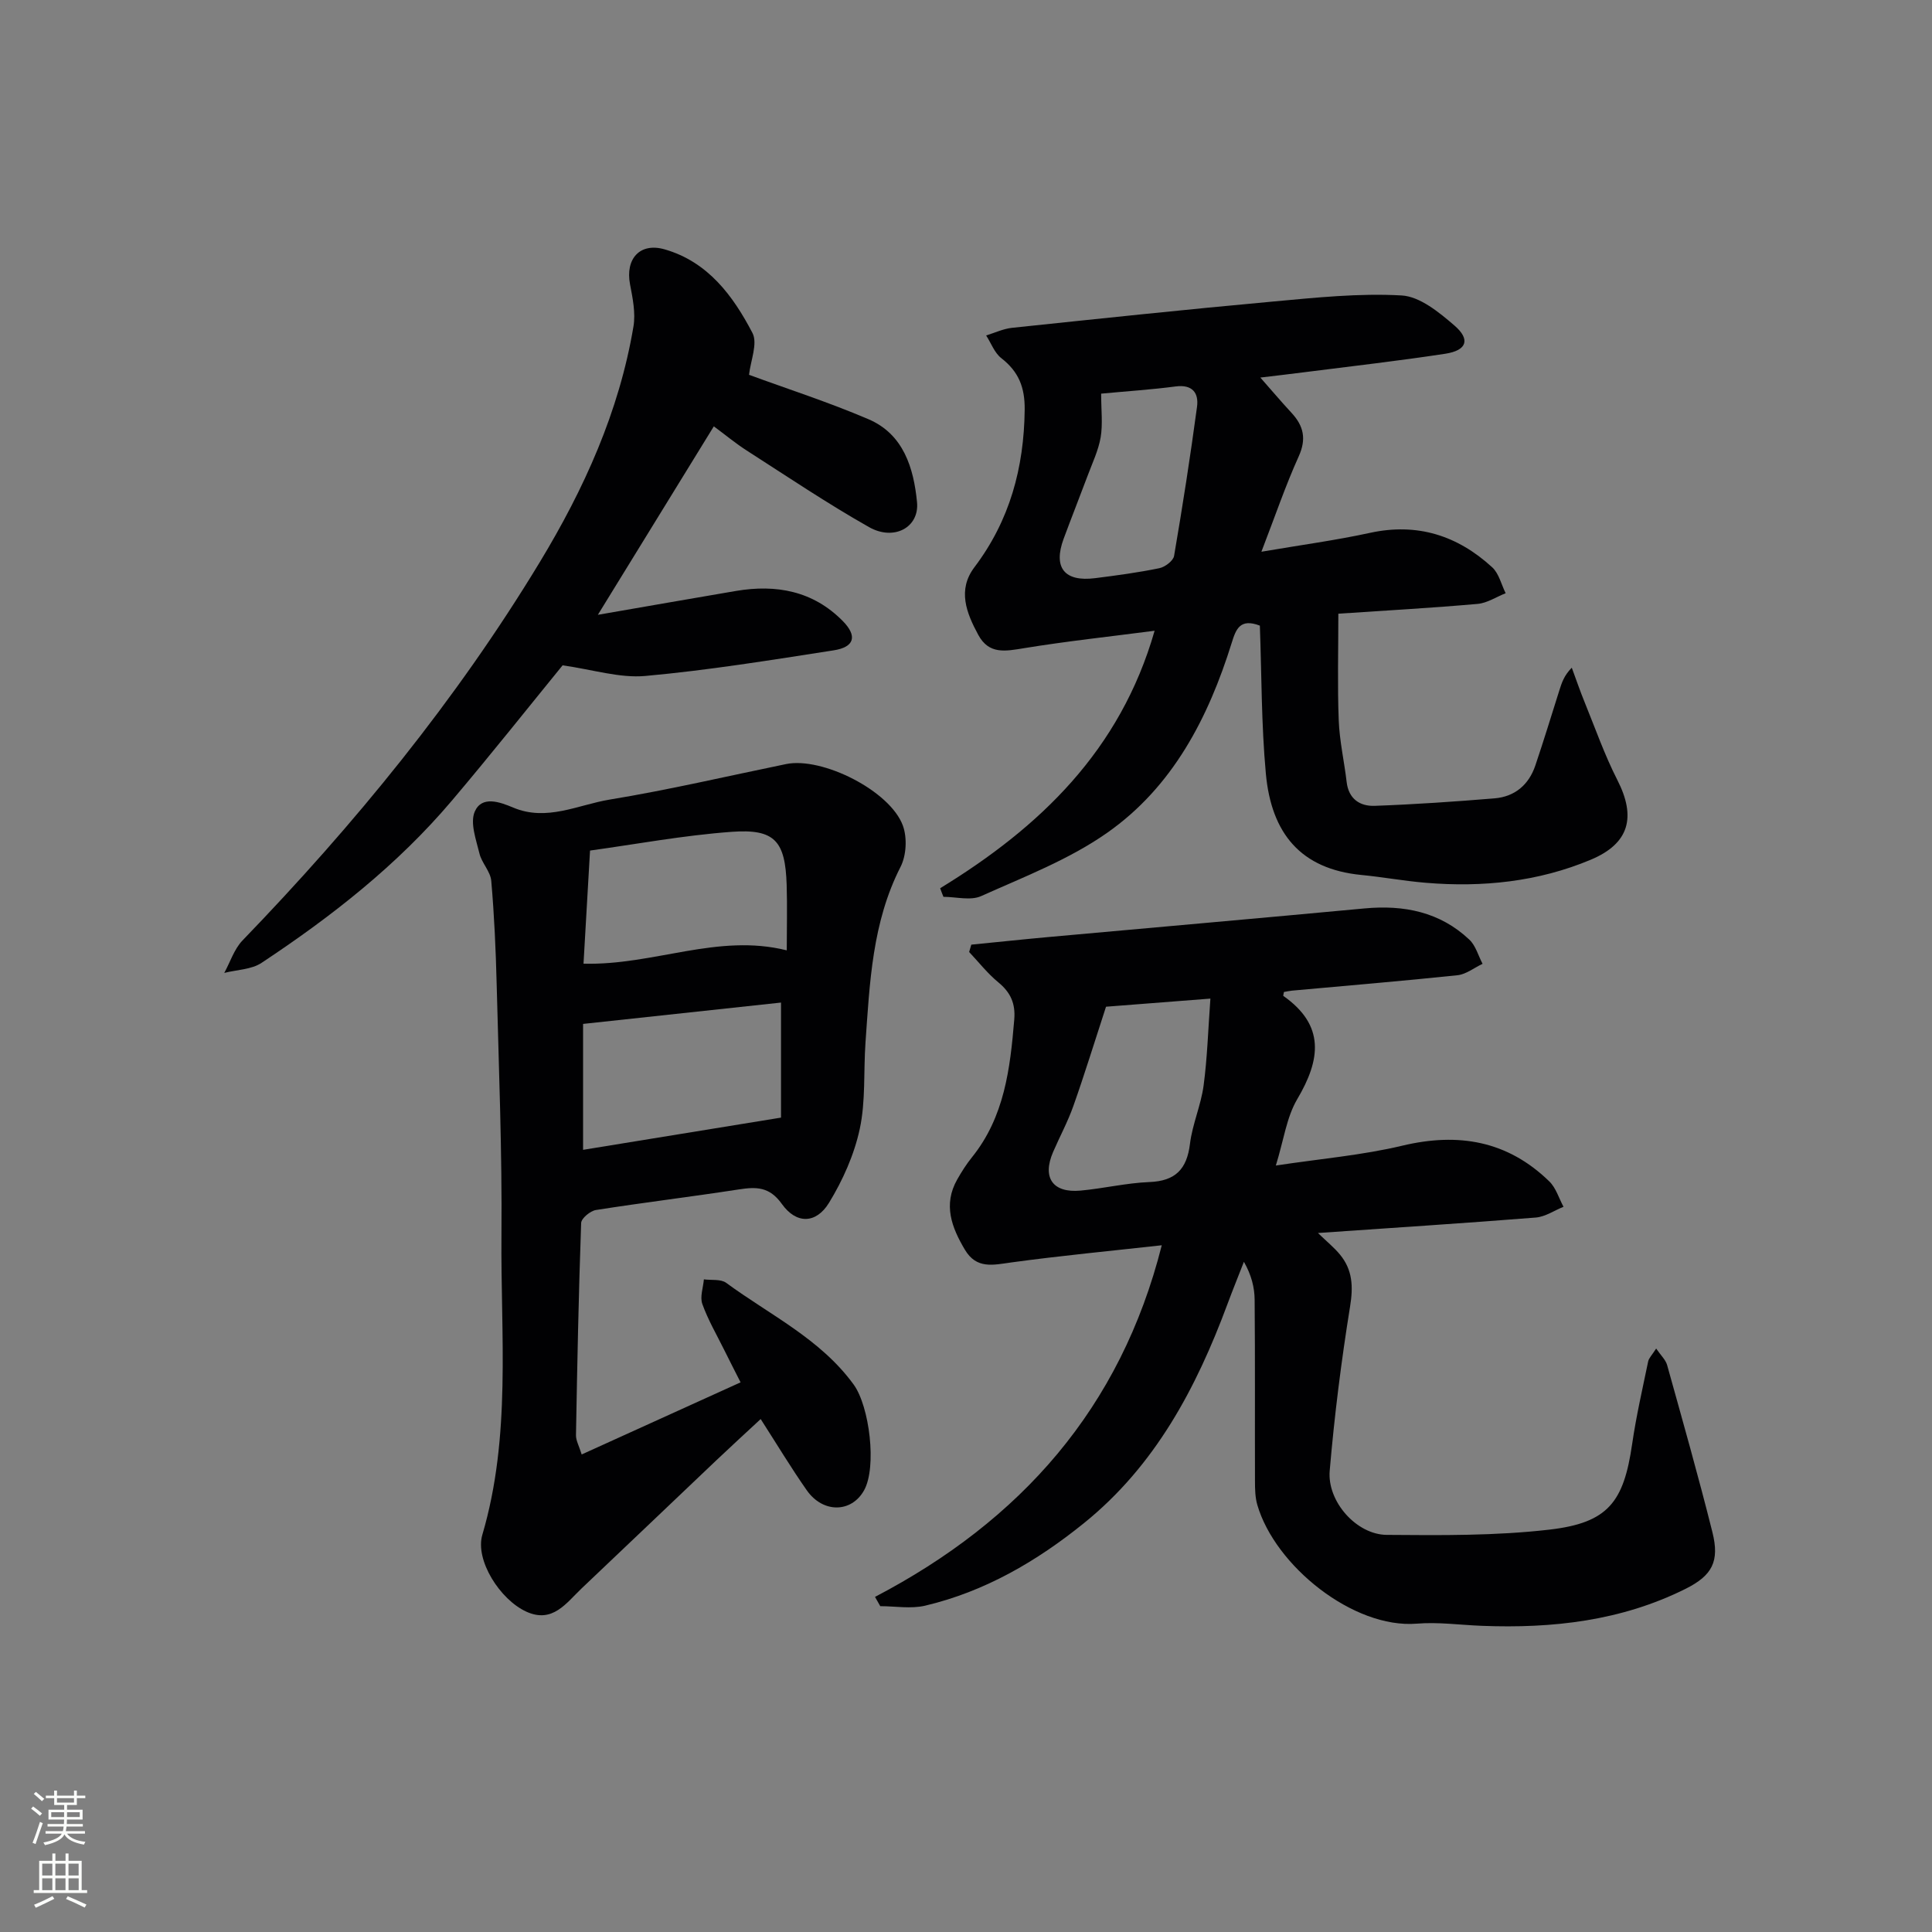
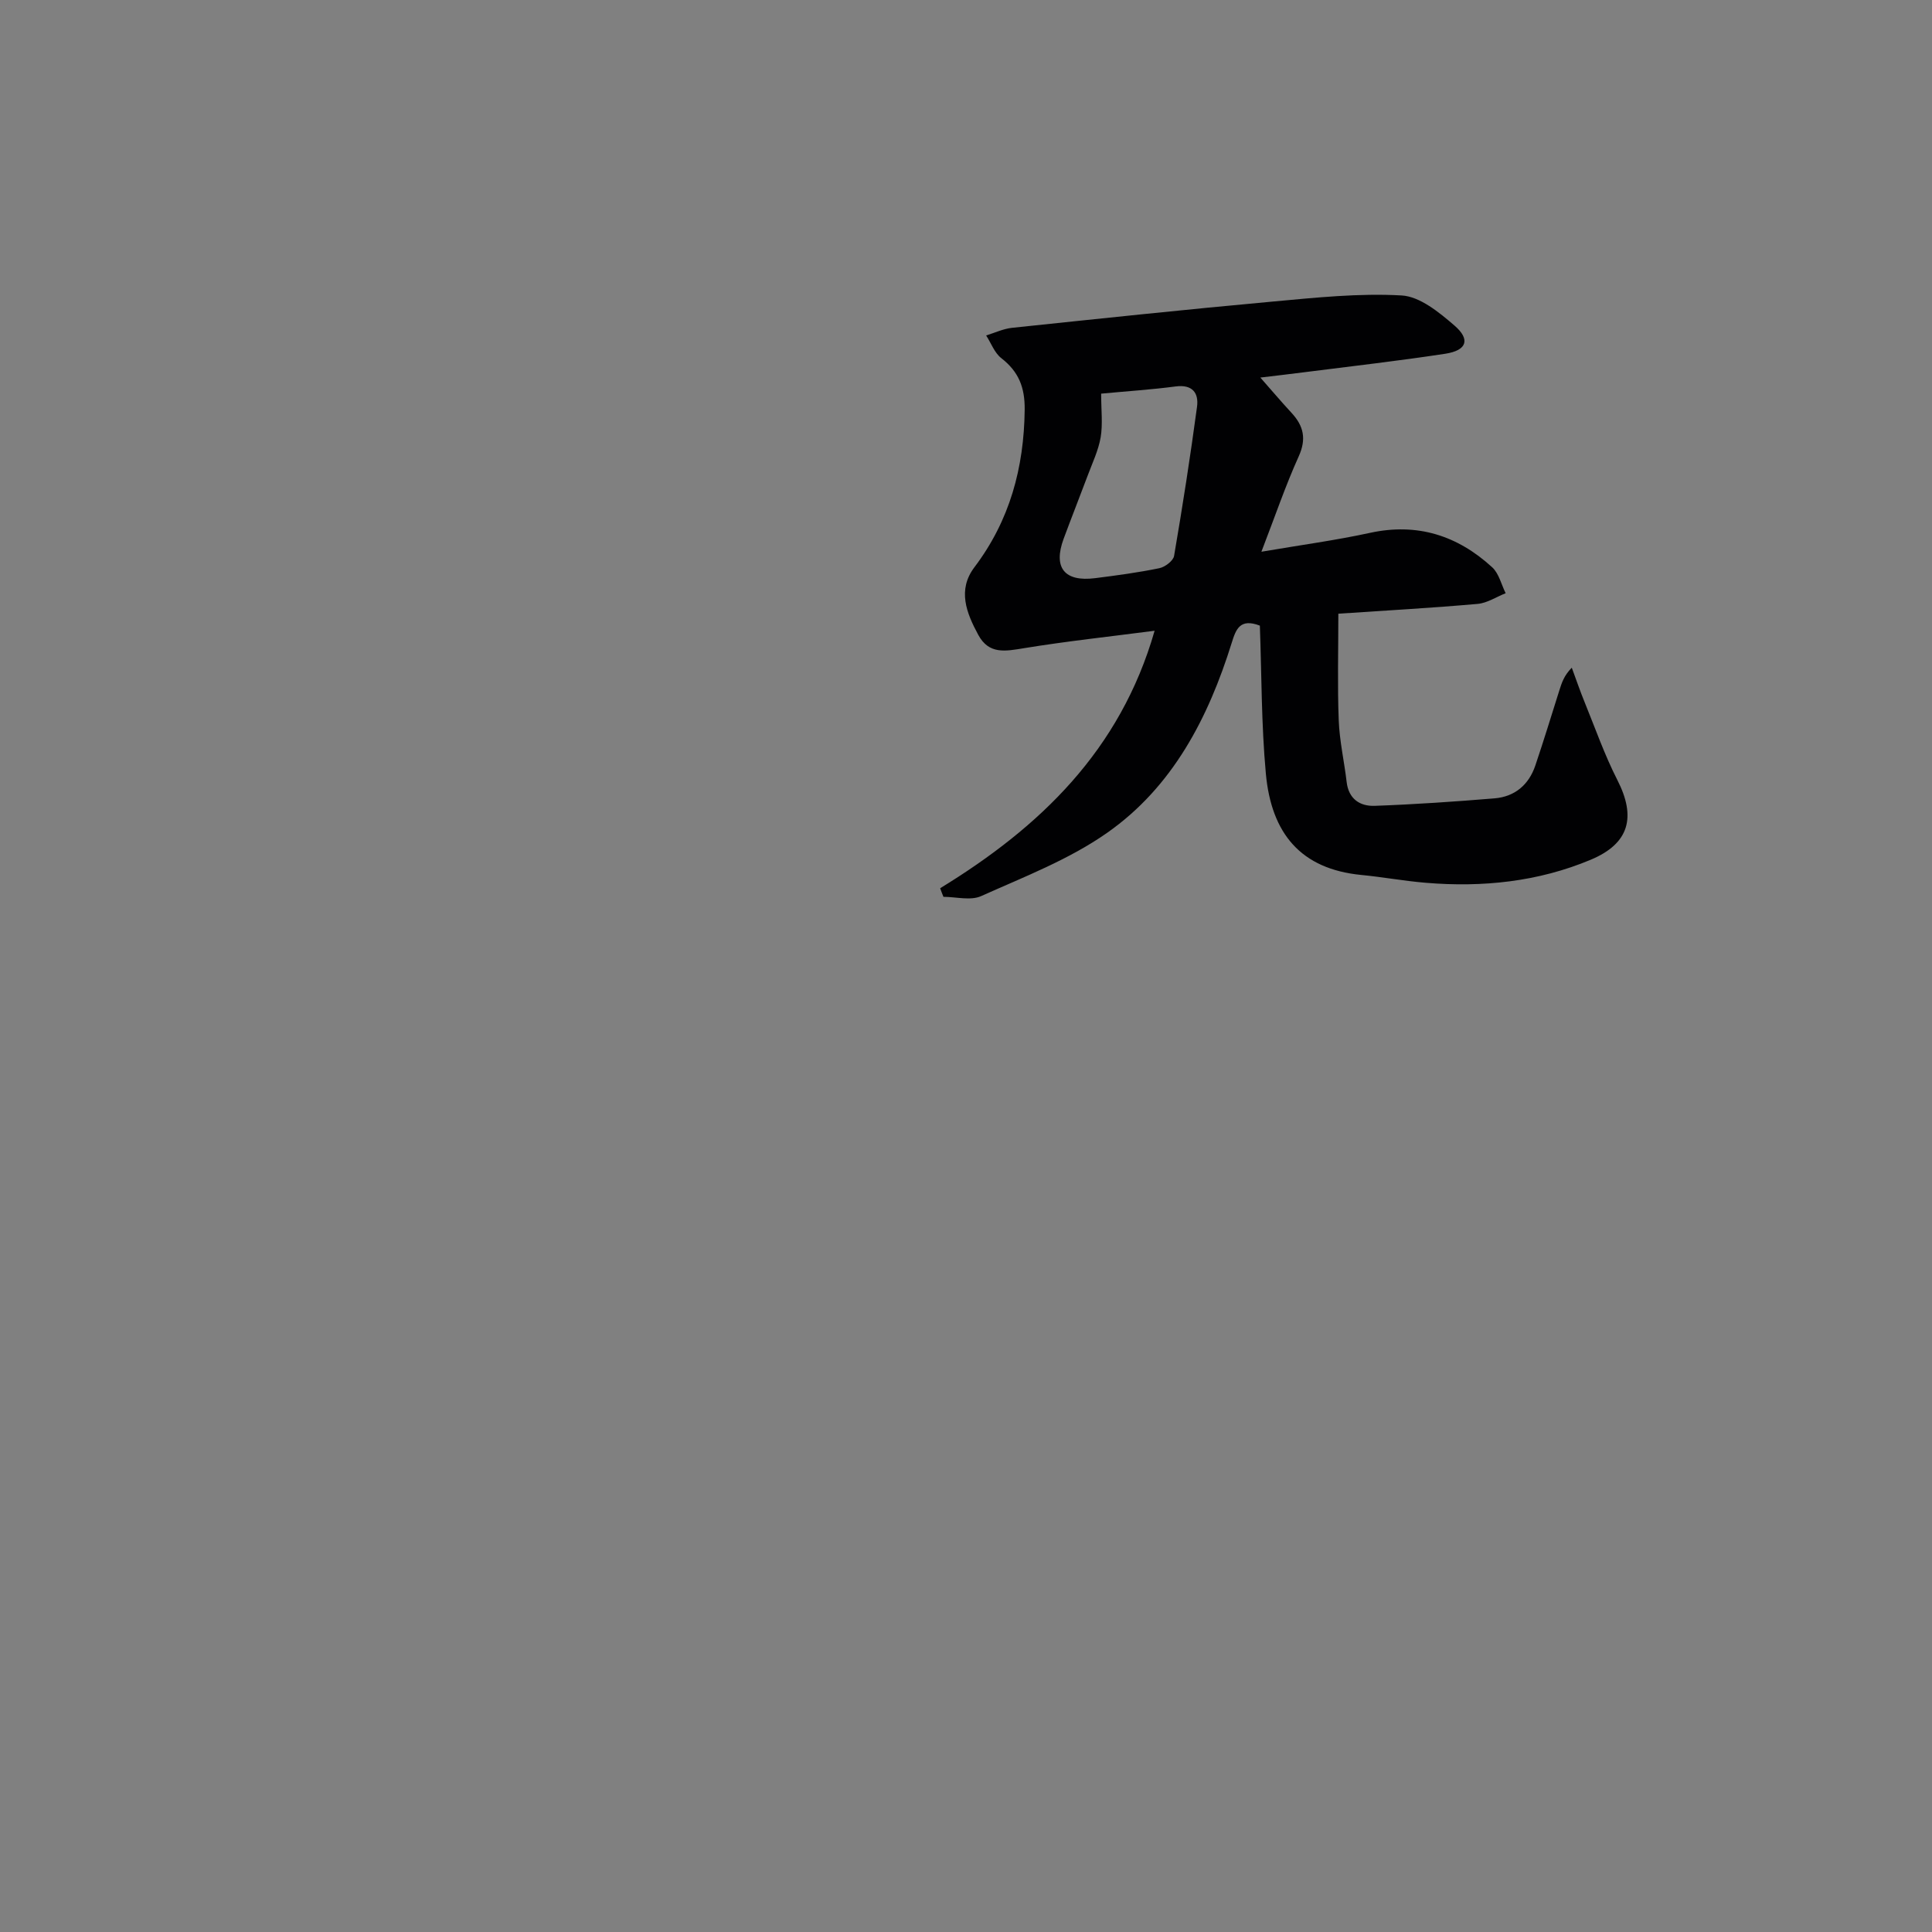
<svg xmlns="http://www.w3.org/2000/svg" enable-background="new 0 0 400 400" viewBox="0 0 400 400">
  <rect x="0" y="0" width="400" height="400" fill="#808080" stroke="none" />
  <g fill="#010103">
-     <path d="m181.16 330.62c30.16-15.77 50.84-39.03 59.37-72.8-10.72 1.19-20.95 2.16-31.12 3.55-3.79.52-7.22 1.44-9.64-2.63-2.75-4.63-4.54-9.33-1.59-14.54.9-1.59 1.89-3.15 3.03-4.57 6.75-8.36 7.93-18.36 8.78-28.54.28-3.34-.77-5.63-3.31-7.72-2.23-1.83-4.04-4.16-6.03-6.27.15-.51.3-1.02.45-1.52 5.3-.52 10.61-1.09 15.91-1.57 21.83-1.98 43.67-3.89 65.5-5.93 8.16-.76 15.61.71 21.71 6.47 1.31 1.24 1.84 3.31 2.73 5-1.73.81-3.4 2.17-5.19 2.36-11.4 1.2-22.84 2.15-34.26 3.19-.61.06-1.2.2-1.67.28-.09.52-.19.77-.13.81 8.69 6.11 7.72 13.2 2.88 21.38-2.21 3.74-2.79 8.44-4.43 13.74 9.29-1.41 17.88-2.13 26.18-4.11 11.63-2.77 21.79-1.02 30.44 7.4 1.38 1.34 1.98 3.48 2.94 5.25-1.91.77-3.78 2.07-5.74 2.23-14.71 1.17-29.44 2.11-45.1 3.2 1.9 1.84 3.38 3.03 4.56 4.47 2.61 3.17 2.76 6.62 2.09 10.74-1.82 11.28-3.25 22.64-4.22 34.02-.54 6.38 5.55 13.21 11.79 13.27 11.25.09 22.59.2 33.73-1.09 12.14-1.41 15.36-5.71 17.1-17.73.83-5.73 2.14-11.4 3.31-17.07.15-.73.81-1.35 1.66-2.69.97 1.42 1.96 2.33 2.27 3.42 3.21 11.52 6.48 23.03 9.38 34.62 1.51 6.03-.04 8.95-5.56 11.71-13.3 6.64-27.55 8.23-42.18 7.66-4.49-.17-9.02-.82-13.47-.45-13.12 1.07-29.35-11.96-33.02-24.6-.45-1.56-.48-3.28-.48-4.93-.04-12.5.04-25-.07-37.5-.02-2.56-.65-5.12-2.22-7.89-1.14 2.93-2.33 5.85-3.42 8.79-6.45 17.37-14.96 33.42-29.7 45.32-9.79 7.91-20.53 14.17-32.89 17.09-2.94.69-6.18.1-9.28.1-.35-.64-.72-1.28-1.09-1.92zm47.83-122.19c-2.49 7.62-4.48 14.12-6.75 20.52-1.15 3.27-2.82 6.35-4.2 9.54-2.31 5.33-.1 8.54 5.68 8.01 4.77-.44 9.49-1.58 14.25-1.77 5.39-.21 7.76-2.66 8.4-7.91.5-4.07 2.27-7.98 2.82-12.05.77-5.75.94-11.58 1.41-18.02-8.72.68-16.08 1.25-21.61 1.68z" />
-     <path d="m120.43 301.13c10.97-4.98 21.64-9.82 32.9-14.93-1.23-2.44-2.35-4.6-3.42-6.77-1.55-3.13-3.33-6.18-4.5-9.45-.53-1.47.18-3.39.32-5.1 1.56.21 3.51-.1 4.62.72 9.06 6.66 19.49 11.58 26.38 21.04 3.3 4.53 4.84 17.11 2.17 21.91-2.6 4.68-8.51 4.79-11.87-.01-3.24-4.62-6.15-9.47-9.54-14.74-3.24 3.01-6.25 5.76-9.21 8.57-9.29 8.82-18.56 17.68-27.86 26.49-3.19 3.03-6 7.28-11.42 4.83-5.5-2.49-10.68-10.7-9.14-15.92 6.02-20.42 3.78-41.32 3.96-62.04.15-17.31-.55-34.62-.99-51.93-.18-7.15-.5-14.3-1.12-21.43-.17-1.95-1.98-3.7-2.45-5.68-.69-2.85-1.97-6.32-.97-8.65 1.46-3.36 5.18-2.01 7.96-.84 6.95 2.93 13.41-.57 19.95-1.65 12.26-2.01 24.38-4.86 36.56-7.36 7.47-1.53 21.56 5.54 24.18 12.77.9 2.49.72 6.15-.49 8.51-5.87 11.51-6.38 23.97-7.26 36.39-.42 5.97.06 12.11-1.19 17.89-1.15 5.33-3.51 10.62-6.37 15.29-2.68 4.37-6.78 4.42-9.76.22-2.56-3.59-5.29-3.56-8.92-3-9.84 1.52-19.73 2.71-29.57 4.26-1.18.19-3.03 1.73-3.06 2.69-.52 14.64-.81 29.28-1.07 43.93-.02 1.09.62 2.18 1.18 3.99zm41.27-69.74c0-7.4 0-15.77 0-23.82-13.63 1.47-27.17 2.93-40.98 4.42v26.07c13.63-2.22 26.86-4.37 40.98-6.67zm-40.89-31.87c14.59.38 27.76-6.34 42.08-2.76 0-4.65.12-9.12-.02-13.57-.29-9.07-2.44-11.62-11.38-10.97-10.02.73-19.96 2.59-29.33 3.88-.48 8.17-.91 15.66-1.35 23.42z" />
    <path d="m194.65 183.9c20.62-12.62 37.28-28.48 44.4-53.31-9.37 1.22-18.24 2.17-27.04 3.61-3.82.62-7.25 1.36-9.47-2.76-2.46-4.54-4.35-9.31-.79-14.01 7.32-9.69 10.26-20.58 10.4-32.6.05-4.65-1.25-7.88-4.83-10.67-1.42-1.1-2.12-3.12-3.15-4.71 1.79-.54 3.55-1.39 5.38-1.58 18-1.89 35.99-3.8 54.01-5.44 8.85-.81 17.79-1.76 26.62-1.26 3.79.21 7.77 3.49 10.94 6.22 3.38 2.91 2.57 5.17-1.9 5.85-9.68 1.48-19.42 2.58-29.13 3.82-3.11.4-6.22.76-9.15 1.11 2.17 2.46 4.27 4.94 6.47 7.32 2.5 2.71 3.11 5.39 1.47 9.01-2.72 6.01-4.85 12.29-7.72 19.73 8.34-1.42 15.47-2.38 22.49-3.91 9.8-2.13 18.12.56 25.29 7.13 1.4 1.28 1.89 3.56 2.79 5.37-1.93.76-3.81 2.03-5.79 2.21-9.41.83-18.84 1.36-28.85 2.03 0 7.65-.2 14.87.08 22.07.16 4.27 1.14 8.51 1.64 12.78.41 3.52 2.77 5.04 5.8 4.93 8.29-.3 16.57-.87 24.83-1.55 4.18-.35 7.08-2.8 8.43-6.79 1.75-5.17 3.34-10.4 4.99-15.61.48-1.51.95-3.02 2.56-4.65.89 2.4 1.71 4.82 2.68 7.19 2.19 5.38 4.12 10.89 6.75 16.05 3.92 7.66 2.52 13.14-5.46 16.5-10.92 4.59-22.46 5.77-34.21 4.79-4.46-.37-8.88-1.19-13.34-1.62-12.49-1.22-18.62-8.54-19.76-20.99-.94-10.23-.87-20.55-1.24-30.63-4.09-1.56-4.94.7-5.82 3.54-4.85 15.57-12.23 29.84-25.79 39.35-7.89 5.54-17.21 9.12-26.1 13.11-2.18.98-5.18.15-7.8.15-.25-.59-.46-1.18-.68-1.78zm33.33-102.4c0 3.41.36 6.3-.1 9.04-.47 2.73-1.73 5.34-2.71 7.98-1.63 4.36-3.35 8.68-4.96 13.04-2.2 5.98.17 8.95 6.54 8.14 4.44-.56 8.89-1.16 13.27-2.06 1.18-.24 2.88-1.52 3.06-2.54 1.76-10.26 3.36-20.55 4.75-30.87.39-2.87-.95-4.68-4.43-4.22-4.92.65-9.87.97-15.42 1.49z" />
-     <path d="m155.08 77.6c7.83 2.88 16.45 5.65 24.74 9.2 7.26 3.11 9.35 10.11 10.04 17.17.51 5.22-4.77 8.09-9.94 5.16-8.66-4.9-16.94-10.48-25.33-15.86-2.35-1.51-4.52-3.32-6.8-5-7.86 12.78-15.56 25.29-24.01 39.02 10.38-1.8 19.48-3.39 28.59-4.94 8.33-1.41 15.95-.01 22.08 6.19 3.12 3.15 2.47 5.44-1.87 6.11-12.96 2.01-25.92 4.12-38.96 5.3-5.34.48-10.88-1.32-17.14-2.2-6.98 8.56-14.81 18.43-22.94 28.03-11.28 13.32-24.91 23.99-39.39 33.57-2.11 1.4-5.12 1.42-7.72 2.08 1.24-2.26 2.05-4.92 3.77-6.71 23.19-24.03 44.24-49.73 61.56-78.34 9.17-15.15 16.43-31.16 19.39-48.78.47-2.8-.16-5.87-.71-8.74-1.01-5.29 2.06-8.71 7.18-7.23 8.96 2.58 14.15 9.61 18.16 17.29 1.15 2.19-.39 5.78-.7 8.68z" />
  </g>
-   <path d="m6.44 374.46.42-.45c.65.47 1.27.95 1.85 1.44l-.45.49c-.65-.56-1.25-1.06-1.82-1.48m.93 7.33-.63-.26c.55-1.36 1.05-2.8 1.53-4.33.19.1.38.19.59.27-.47 1.29-.96 2.73-1.49 4.32m-.38-10.38.44-.42c.43.34 1.01.82 1.74 1.44l-.49.49c-.53-.51-1.09-1.01-1.69-1.51m2.5.35h1.72v-1.04h.59v1.04h3.52v-1.04h.59v1.04h1.75v.53h-1.75v1.42h-2.03v.97h3.22v2.03h-3.24c0 .35-.01.66-.03.93h3.32v.53h-3.37c-.03.27-.08.58-.15.94h3.96v.53h-3.71c.67.92 1.93 1.48 3.79 1.68-.13.24-.23.44-.29.59-2.13-.38-3.48-1.08-4.04-2.12-.43.97-1.77 1.72-4.03 2.23-.09-.19-.2-.37-.33-.55 2.1-.42 3.37-1.03 3.81-1.83h-3.36v-.53h3.58c.08-.29.13-.61.16-.94h-3.33v-.53h3.39c.02-.27.04-.58.04-.93h-3.23v-2.03h3.25v-.97h-2.07v-1.42h-1.73zm1.12 3.44v1h2.65c.01-.3.02-.44.01-.4v-.25-.35zm1.19-2h3.52v-.91h-3.52zm4.71 2h-2.63v.59c0 .15-.01.28-.01.4h2.64z" fill="#fbfcfa" />
-   <path d="m13.56 383.74h.63v1.52h2.72v6.07h1.13v.6h-11.06v-.6h1.13v-6.07h2.73v-1.52h.63v1.52h2.1v-1.52zm-2.69 8.83.38.56c-1.24.63-2.53 1.25-3.85 1.85-.1-.21-.21-.42-.34-.63 1.37-.55 2.63-1.15 3.81-1.78m-2.13-4.27h2.1v-2.45h-2.1zm0 3.04h2.1v-2.46h-2.1zm2.72-3.04h2.1v-2.45h-2.1zm0 3.04h2.1v-2.46h-2.1zm6.07 3.6c-1.41-.71-2.7-1.3-3.86-1.78l.35-.56c1.45.62 2.75 1.19 3.88 1.72zm-1.25-9.09h-2.1v2.45h2.1zm-2.09 5.49h2.1v-2.46h-2.1z" fill="#fbfcfa" />
</svg>